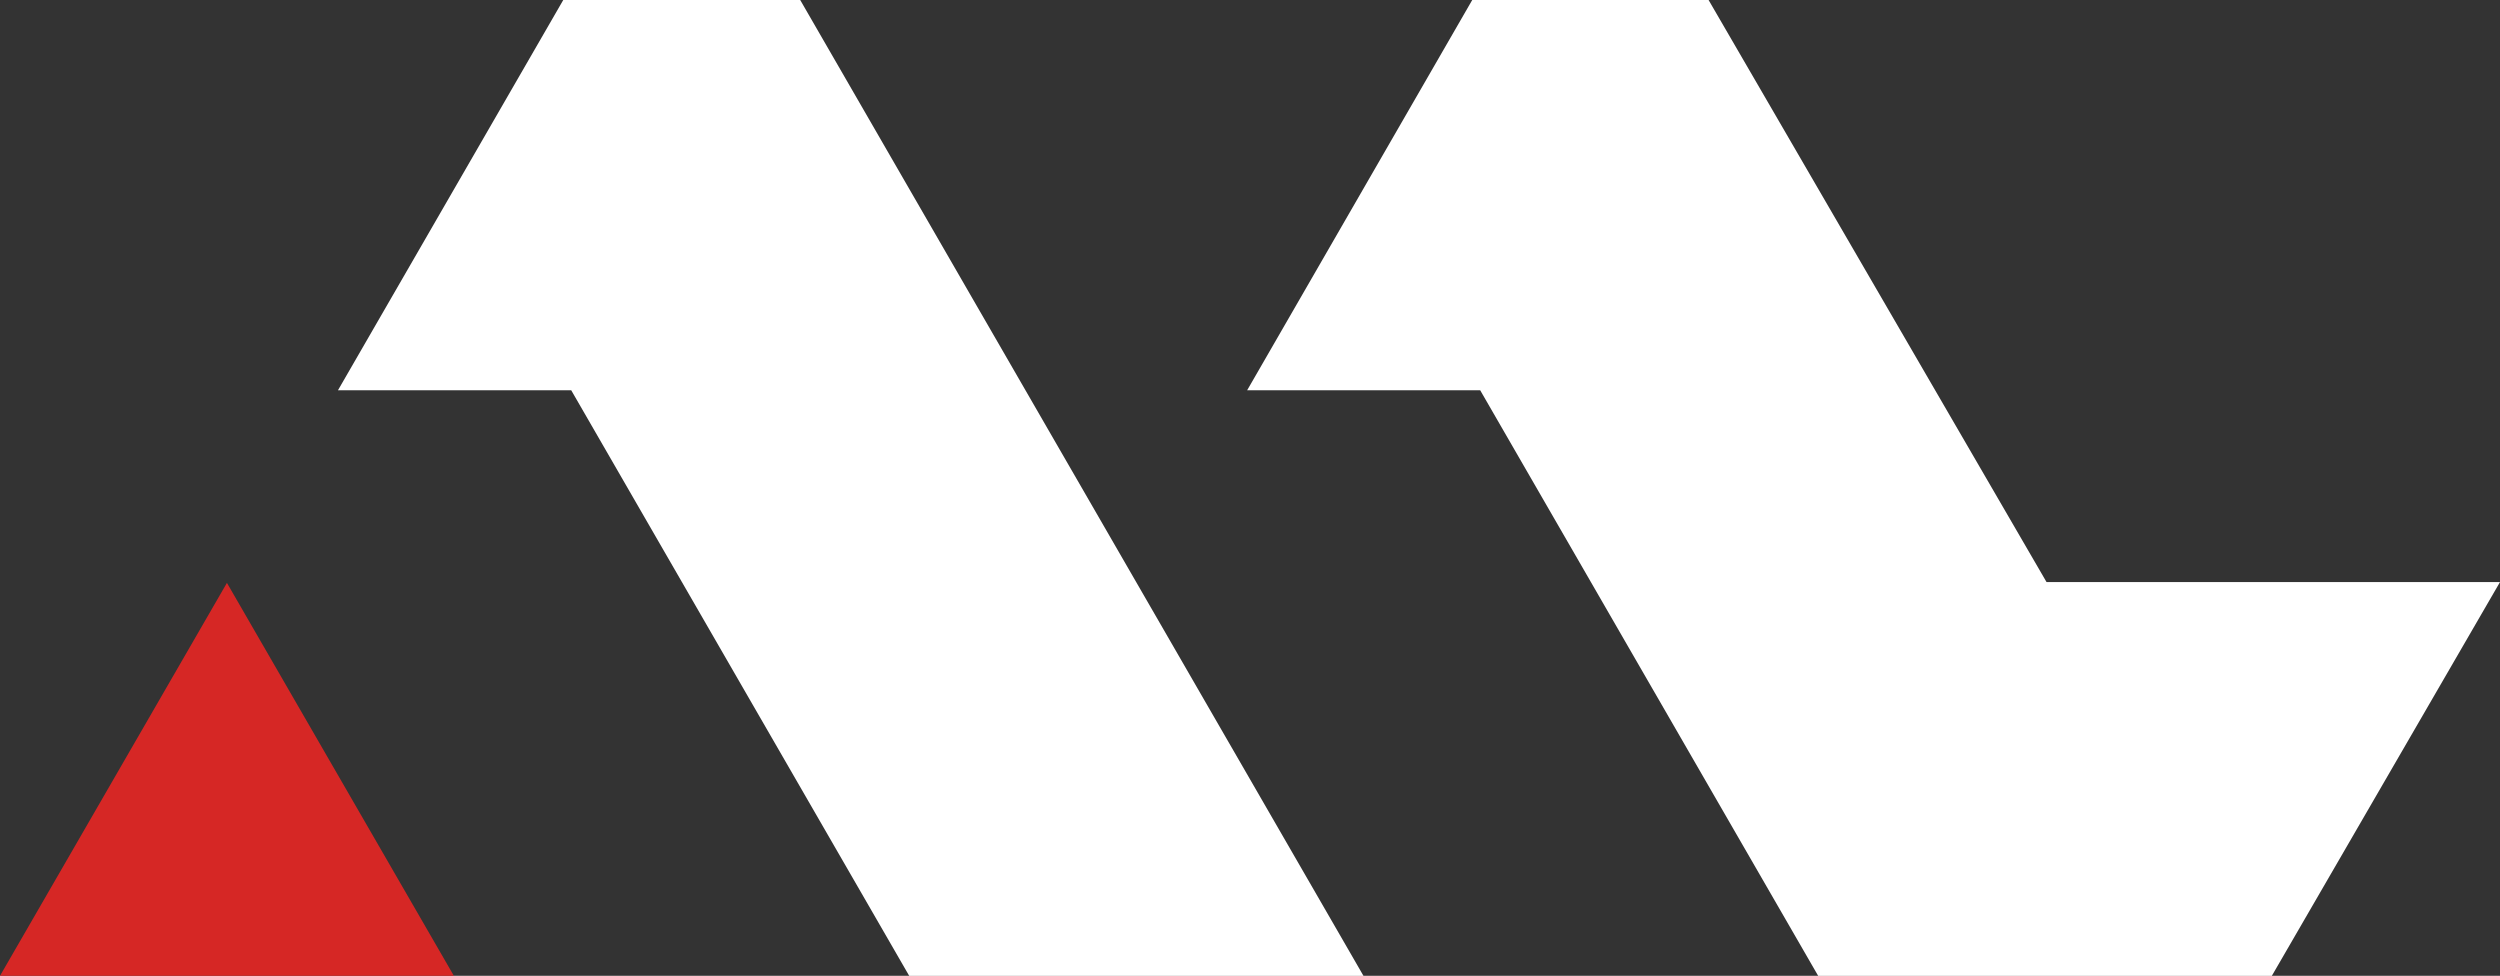
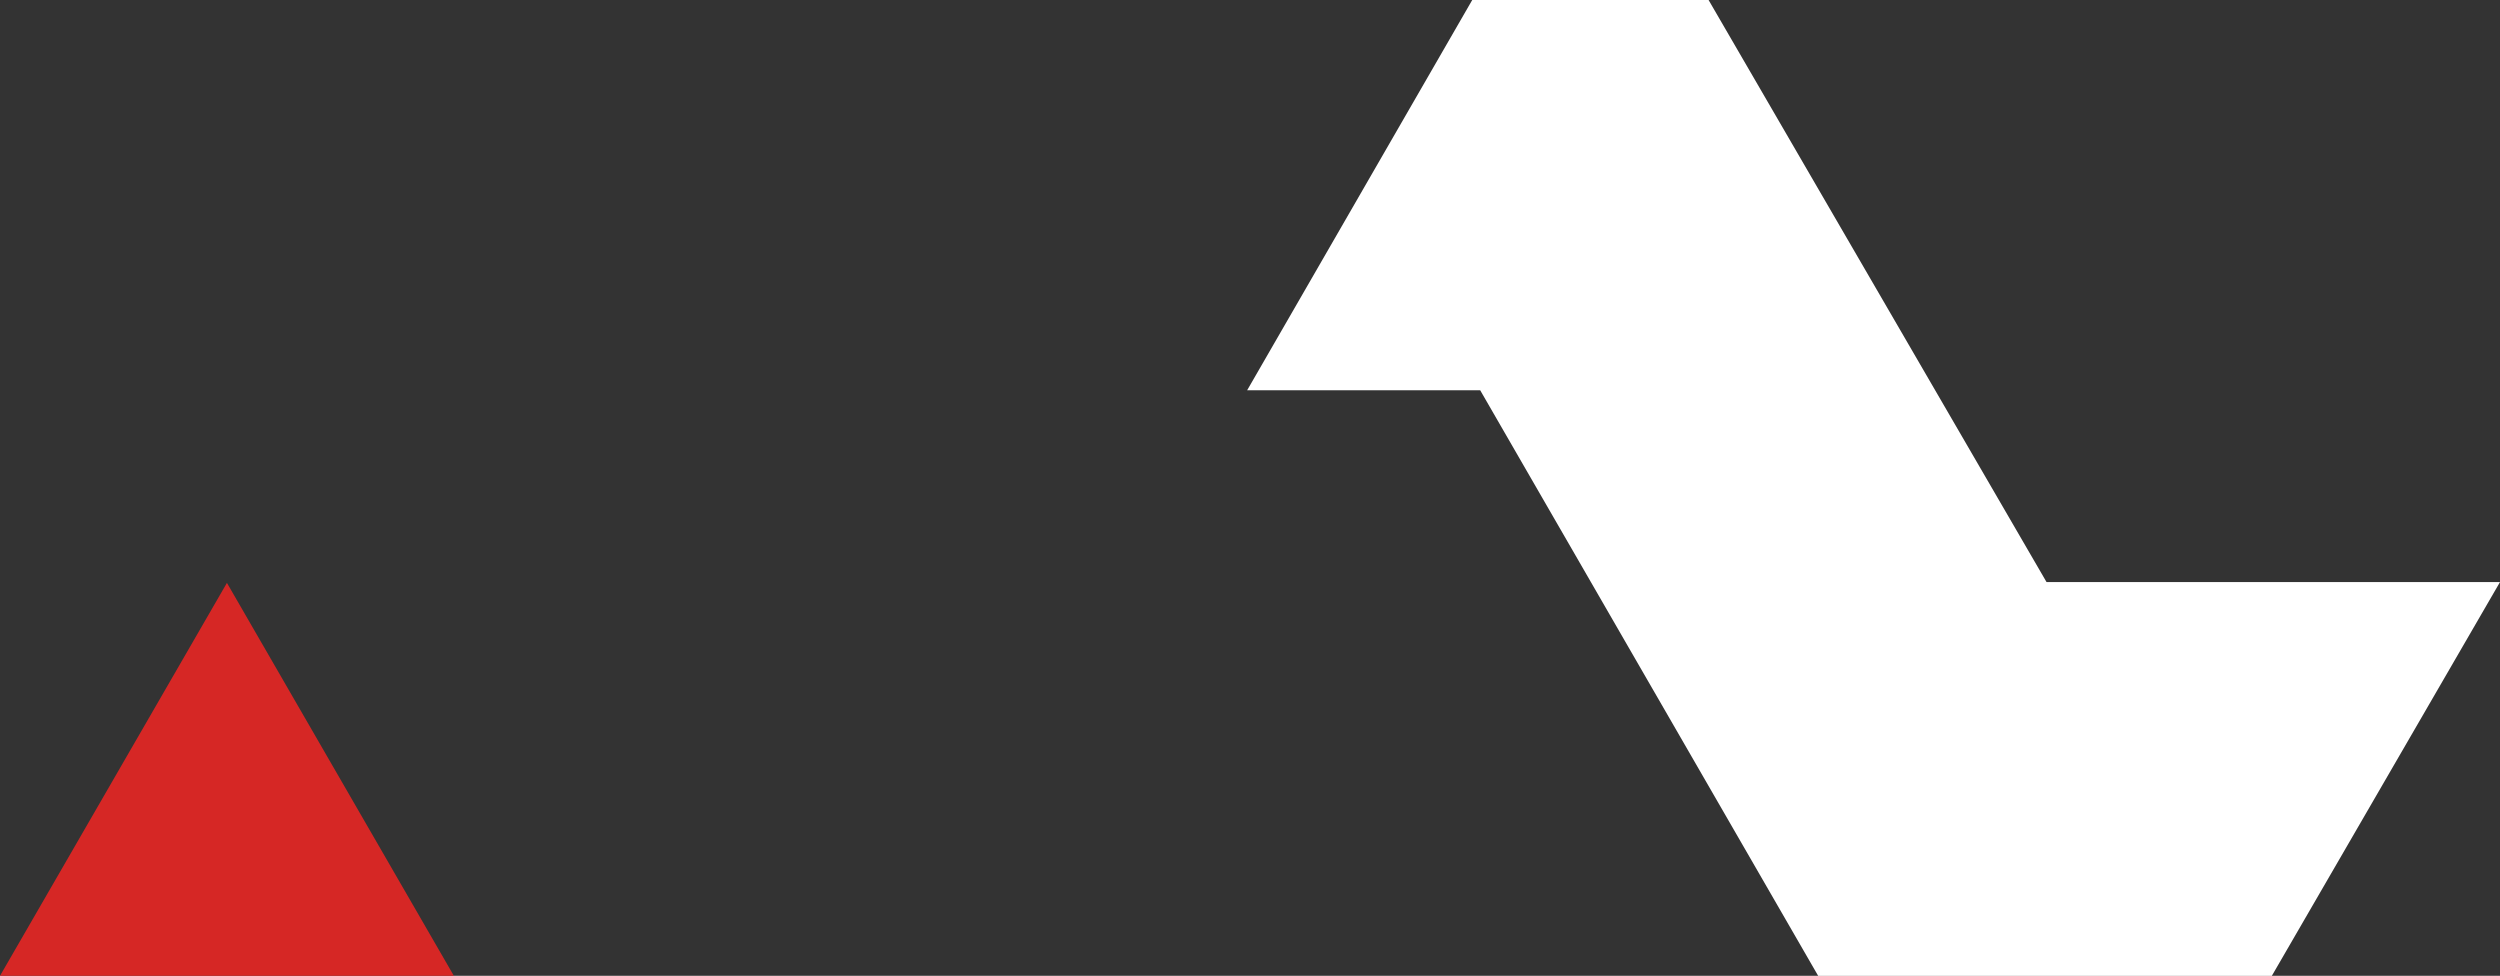
<svg xmlns="http://www.w3.org/2000/svg" width="735.028" height="286.906" viewBox="0 0 735.028 286.906">
  <rect x="0" y="0" width="735.028" height="286.906" fill="#333333" stroke="none" />
  <g id="LOGO_COLOR" transform="translate(-66.68 -47.724)">
    <path id="Tracciato_49" data-name="Tracciato 49" d="M66.68,191.942H200.125L133.4,76.41Z" transform="translate(0 142.688)" fill="#d62725" />
-     <path id="Tracciato_50" data-name="Tracciato 50" d="M219.119,47.9H149.452L83.21,162.651H151.8l99.362,172.156H384.723Z" transform="translate(82.832 -0.176)" fill="#ffffff" />
    <path id="Tracciato_51" data-name="Tracciato 51" d="M496.036,219.034H362.711L263.349,47.9H193.862L127.68,162.651h68.526l99.362,172.156H428.953Z" transform="translate(305.672 -0.176)" fill="#ffffff" />
  </g>
</svg>